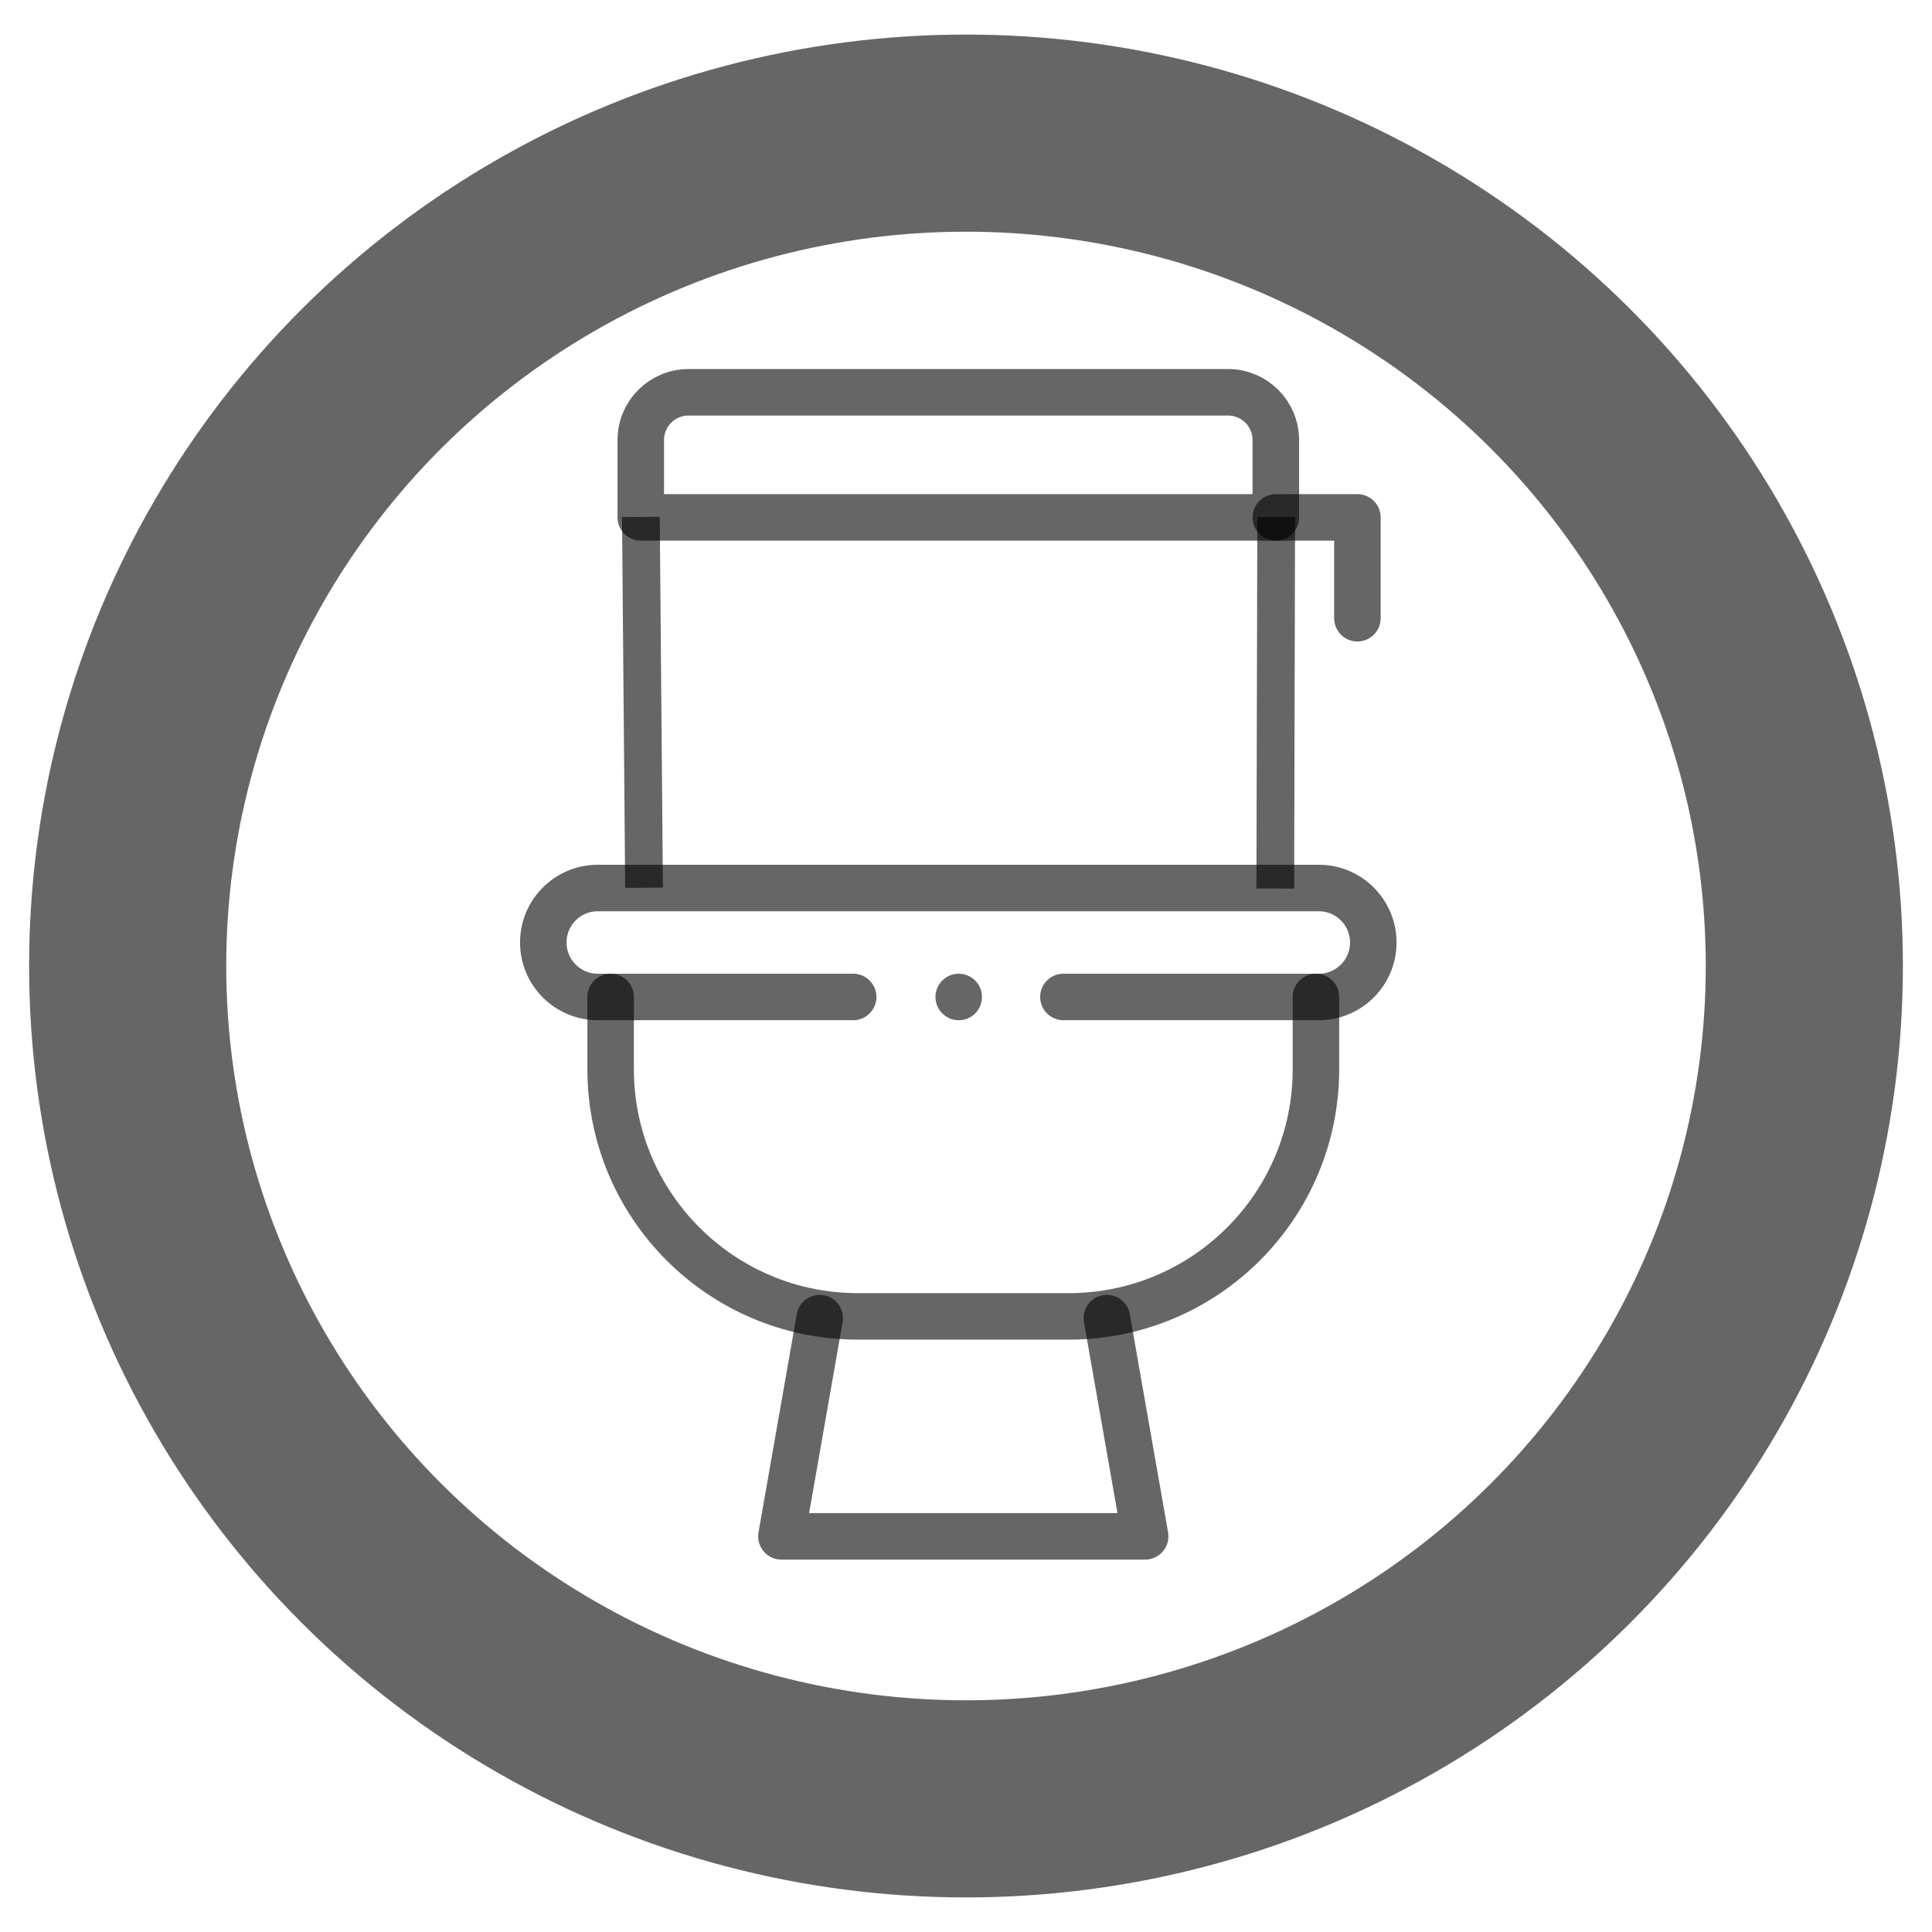
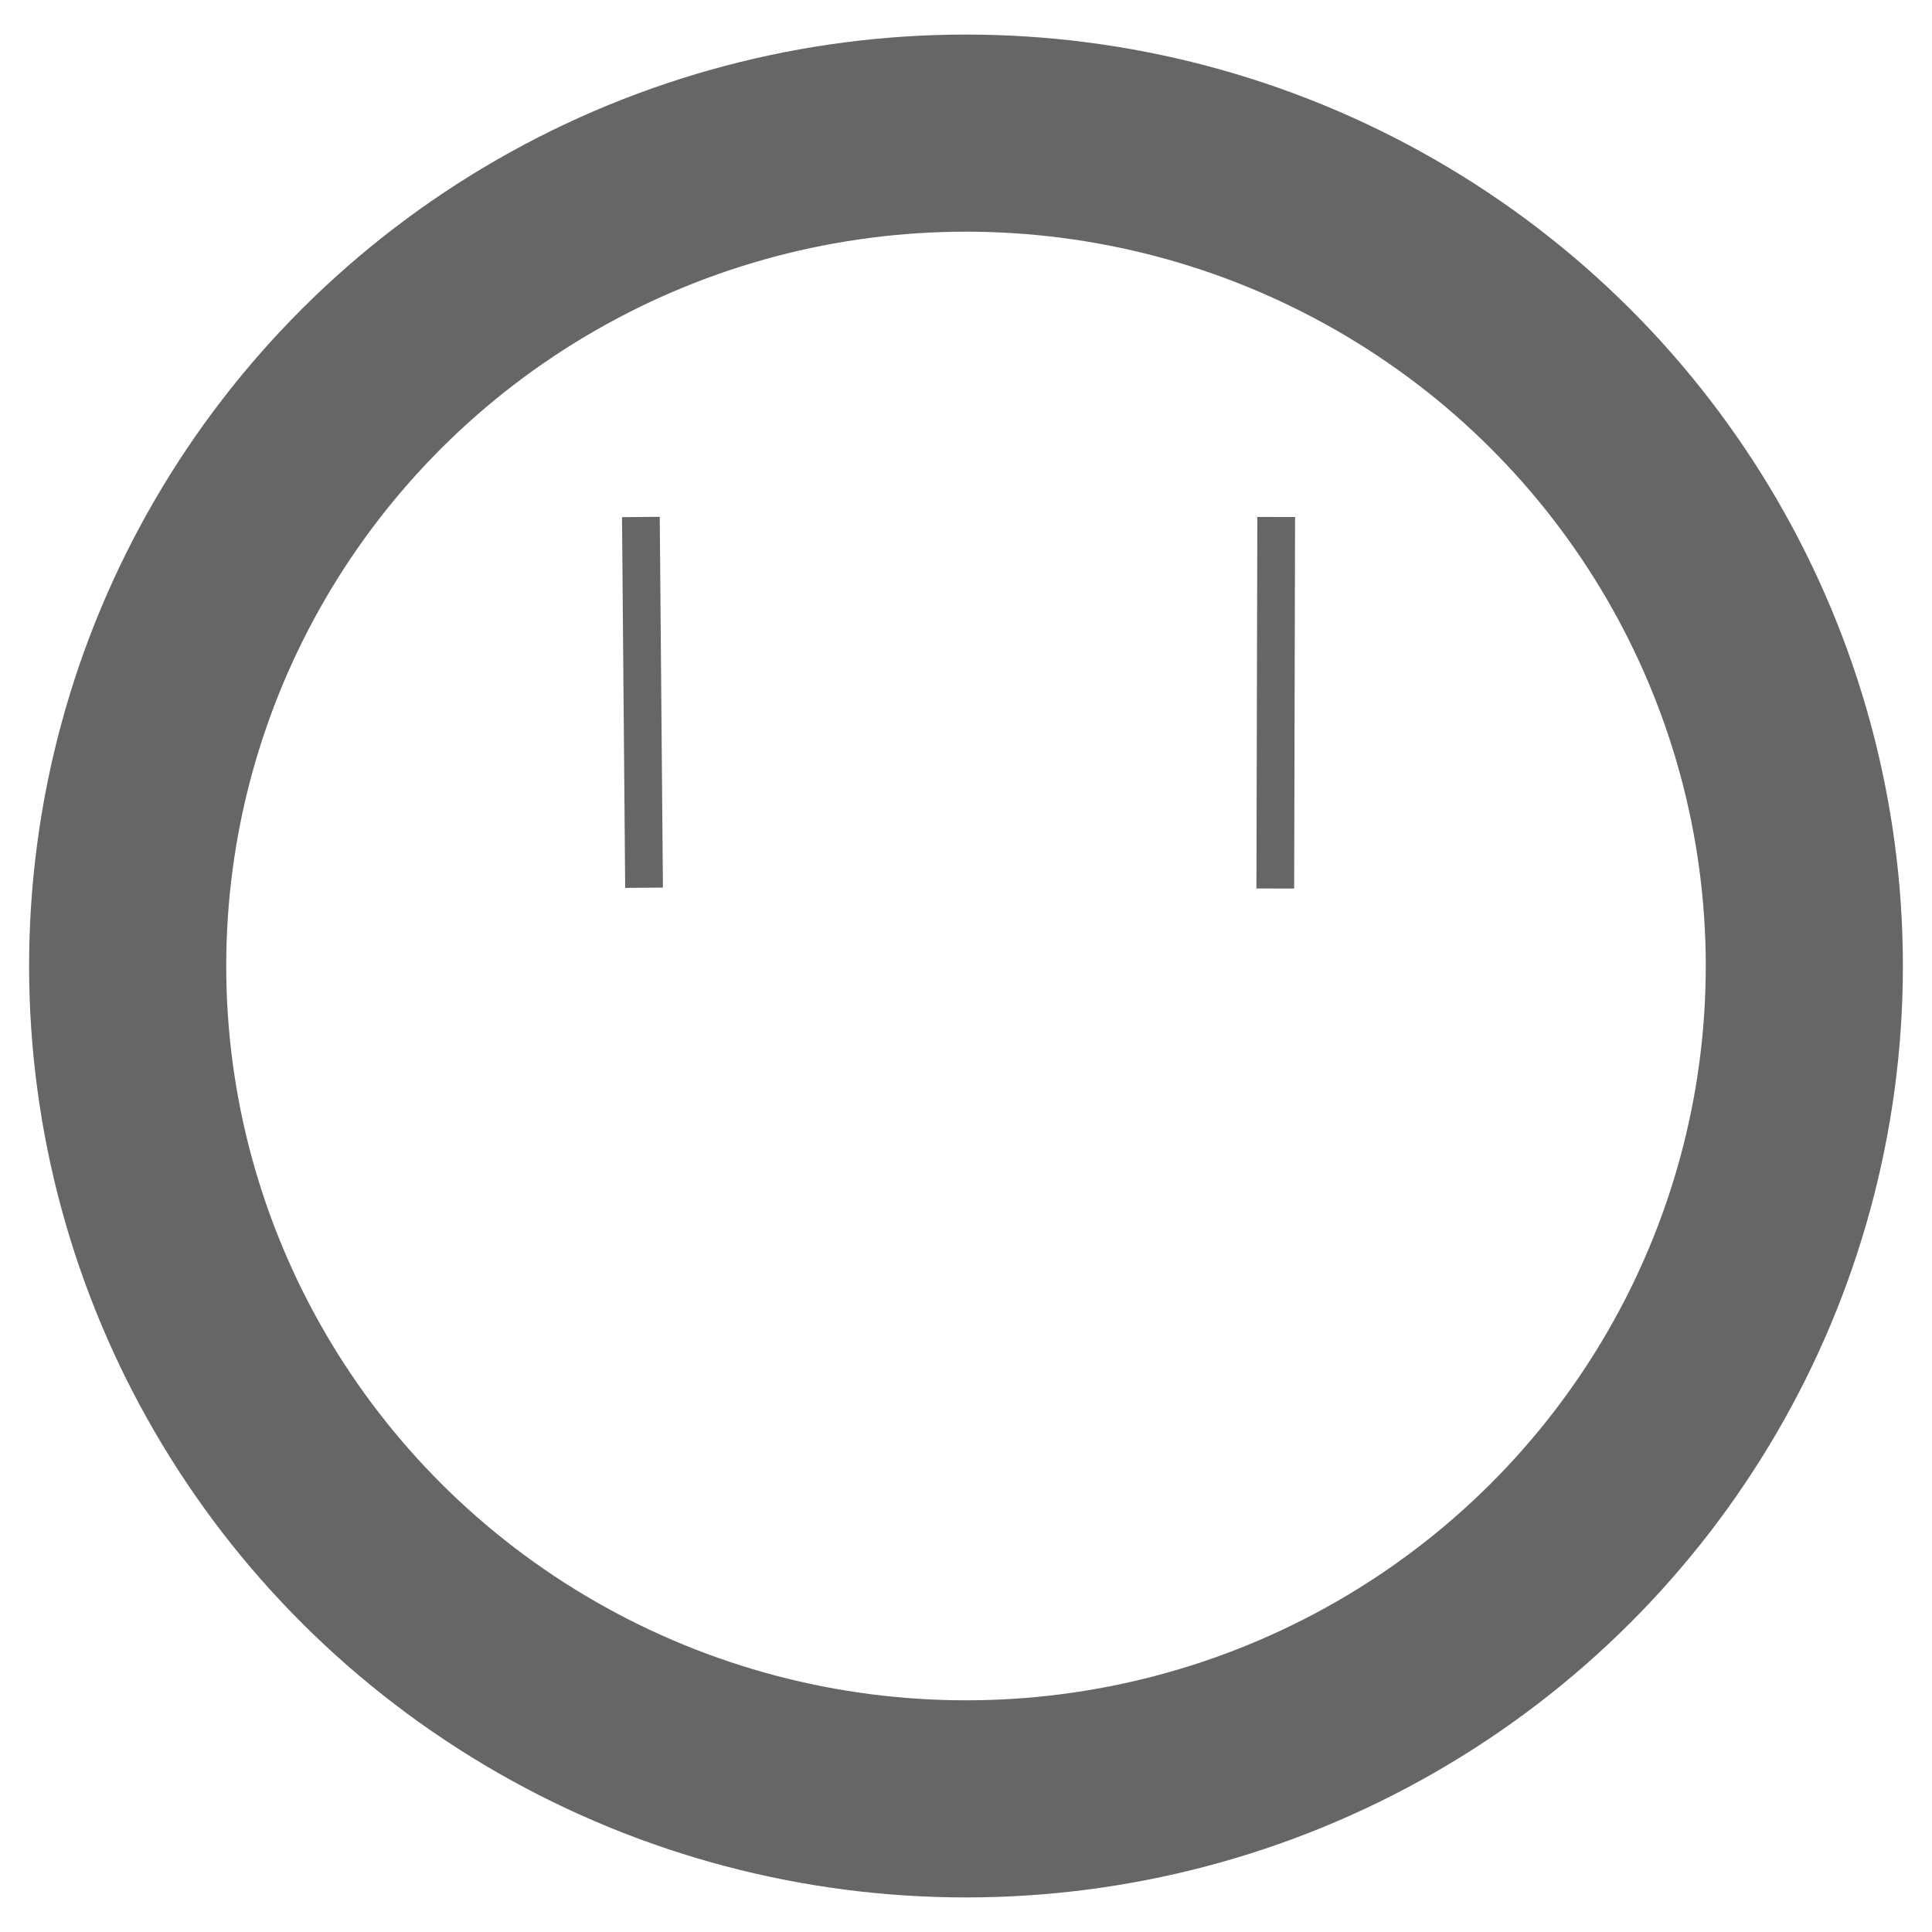
<svg xmlns="http://www.w3.org/2000/svg" xmlns:ns1="http://sodipodi.sourceforge.net/DTD/sodipodi-0.dtd" xmlns:ns2="http://www.inkscape.org/namespaces/inkscape" id="Capa_1" enable-background="new 0 0 510.147 510.147" height="512" viewBox="0 0 510.147 510.147" width="512" version="1.1" ns1:docname="wc_V2.svg" ns2:version="1.3 (0e150ed6c4, 2023-07-21)">
  <defs id="defs8">
    <clipPath clipPathUnits="userSpaceOnUse" id="clipPath4133">
-       <path d="M 0,512 H 512 V 0 H 0 Z" id="path4131" />
-     </clipPath>
+       </clipPath>
  </defs>
  <ns1:namedview id="namedview8" pagecolor="#9f9f9f" bordercolor="#000000" borderopacity="0.25" ns2:showpageshadow="2" ns2:pageopacity="0.0" ns2:pagecheckerboard="0" ns2:deskcolor="#d1d1d1" ns2:zoom="0.80999634" ns2:cx="340.74228" ns2:cy="245.06284" ns2:window-width="2560" ns2:window-height="1369" ns2:window-x="2552" ns2:window-y="-8" ns2:window-maximized="1" ns2:current-layer="Capa_1" />
  <g id="g8" transform="matrix(0.6,0,0,0.672,123.011,87.361)" />
  <ellipse style="display:inline;fill:#ffffff;fill-opacity:0;stroke:#000000;stroke-width:52.05;stroke-linecap:butt;stroke-linejoin:bevel;stroke-miterlimit:0;stroke-dasharray:none;stroke-dashoffset:0;stroke-opacity:0.6;paint-order:normal" id="path1-4-1" cx="255.073" cy="255.073" rx="221.362" ry="219.922" ns2:label="path white rim" />
  <g id="g4125" transform="matrix(0.614,0,0,-0.614,95.855,411.811)" style="display:inline;fill:#000000;fill-opacity:0;stroke:#ffffff;stroke-opacity:0.75">
    <g id="g4127" style="fill:#000000;fill-opacity:0;stroke:#ffffff;stroke-opacity:0.75">
      <g id="g4129" clip-path="url(#clipPath4133)" style="fill:#000000;fill-opacity:0;stroke:#ffffff;stroke-opacity:0.75">
        <g id="g4135" transform="translate(196.401,103.848)" style="fill:#ffffff;fill-opacity:0;stroke:#000000;stroke-opacity:0.6">
-           <path d="M 0,0 -16.465,-93.848 H 139.96 L 123.495,0" style="fill:#ffffff;fill-opacity:0;stroke:#000000;stroke-width:20;stroke-linecap:round;stroke-linejoin:round;stroke-miterlimit:10;stroke-dasharray:none;stroke-opacity:0.6" id="path4137" />
-         </g>
+           </g>
        <g id="g4139" transform="translate(409.809,241.957)" style="fill:#ffffff;fill-opacity:0;stroke:#000000;stroke-opacity:0.6">
-           <path d="m 0,0 v -31.046 c 0,-58.721 -47.603,-106.323 -106.323,-106.323 h -90.673 c -58.721,0 -106.323,47.602 -106.323,106.323 V 0" style="fill:#ffffff;fill-opacity:0;stroke:#000000;stroke-width:20;stroke-linecap:round;stroke-linejoin:round;stroke-miterlimit:10;stroke-dasharray:none;stroke-opacity:0.6" id="path4141" />
-         </g>
+           </g>
        <g id="g4143" transform="translate(372,502)" style="fill:#ffffff;fill-opacity:0;stroke:#000000;stroke-opacity:0.6">
          <path d="m 0,0 h -232 c -11.351,0 -20.553,-9.202 -20.553,-20.553 V -53.809 H 20.553 v 33.256 C 20.553,-9.202 11.352,0 0,0 Z" style="fill:#ffffff;fill-opacity:0;stroke:#000000;stroke-width:20;stroke-linecap:round;stroke-linejoin:round;stroke-miterlimit:10;stroke-dasharray:none;stroke-opacity:0.6" id="path4145" />
        </g>
        <g id="g4149" transform="translate(385.553,448.191)" style="fill:#ffffff;fill-opacity:0;stroke:#000000;stroke-opacity:0.6">
-           <path d="M 7,-4e-4 42.086,0 v -43.361" style="fill:#ffffff;fill-opacity:0;stroke:#000000;stroke-width:20;stroke-linecap:round;stroke-linejoin:round;stroke-miterlimit:10;stroke-dasharray:none;stroke-opacity:0.6" id="path4151" ns1:nodetypes="ccc" />
-         </g>
+           </g>
        <g id="g4153" transform="translate(210.794,241.957)" style="fill:#ffffff;fill-opacity:0;stroke:#000000;stroke-opacity:0.6">
          <path d="m 0,0 h -109.835 c -12.938,0 -23.427,10.489 -23.427,23.428 0,12.938 10.489,23.426 23.427,23.426 h 310.082 c 12.939,0 23.427,-10.488 23.427,-23.426 C 223.674,10.489 213.186,0 200.247,0 H 90.412" style="fill:#ffffff;fill-opacity:0;stroke:#000000;stroke-width:20;stroke-linecap:round;stroke-linejoin:round;stroke-miterlimit:10;stroke-dasharray:none;stroke-opacity:0.6" id="path4155" />
        </g>
        <g id="g4157" transform="translate(256.184,241.957)" style="fill:#ffffff;fill-opacity:0;stroke:#000000;stroke-opacity:0.6">
          <path d="M 0,0 V 0" style="fill:#ffffff;fill-opacity:0;stroke:#000000;stroke-width:20;stroke-linecap:round;stroke-linejoin:round;stroke-miterlimit:10;stroke-dasharray:none;stroke-opacity:0.6" id="path4159" />
        </g>
      </g>
    </g>
  </g>
  <path style="fill:#ffffff;fill-opacity:0;stroke:#000000;stroke-width:9.964;stroke-opacity:0.6;stroke-dasharray:none" d="m 169.226,136.509 0.836,97.9" id="path1" />
  <path style="fill:#ffffff;fill-opacity:0;stroke:#000000;stroke-width:9.964;stroke-opacity:0.6;stroke-dasharray:none" d="m 336.982,136.509 -0.241,98.112" id="path2" />
</svg>